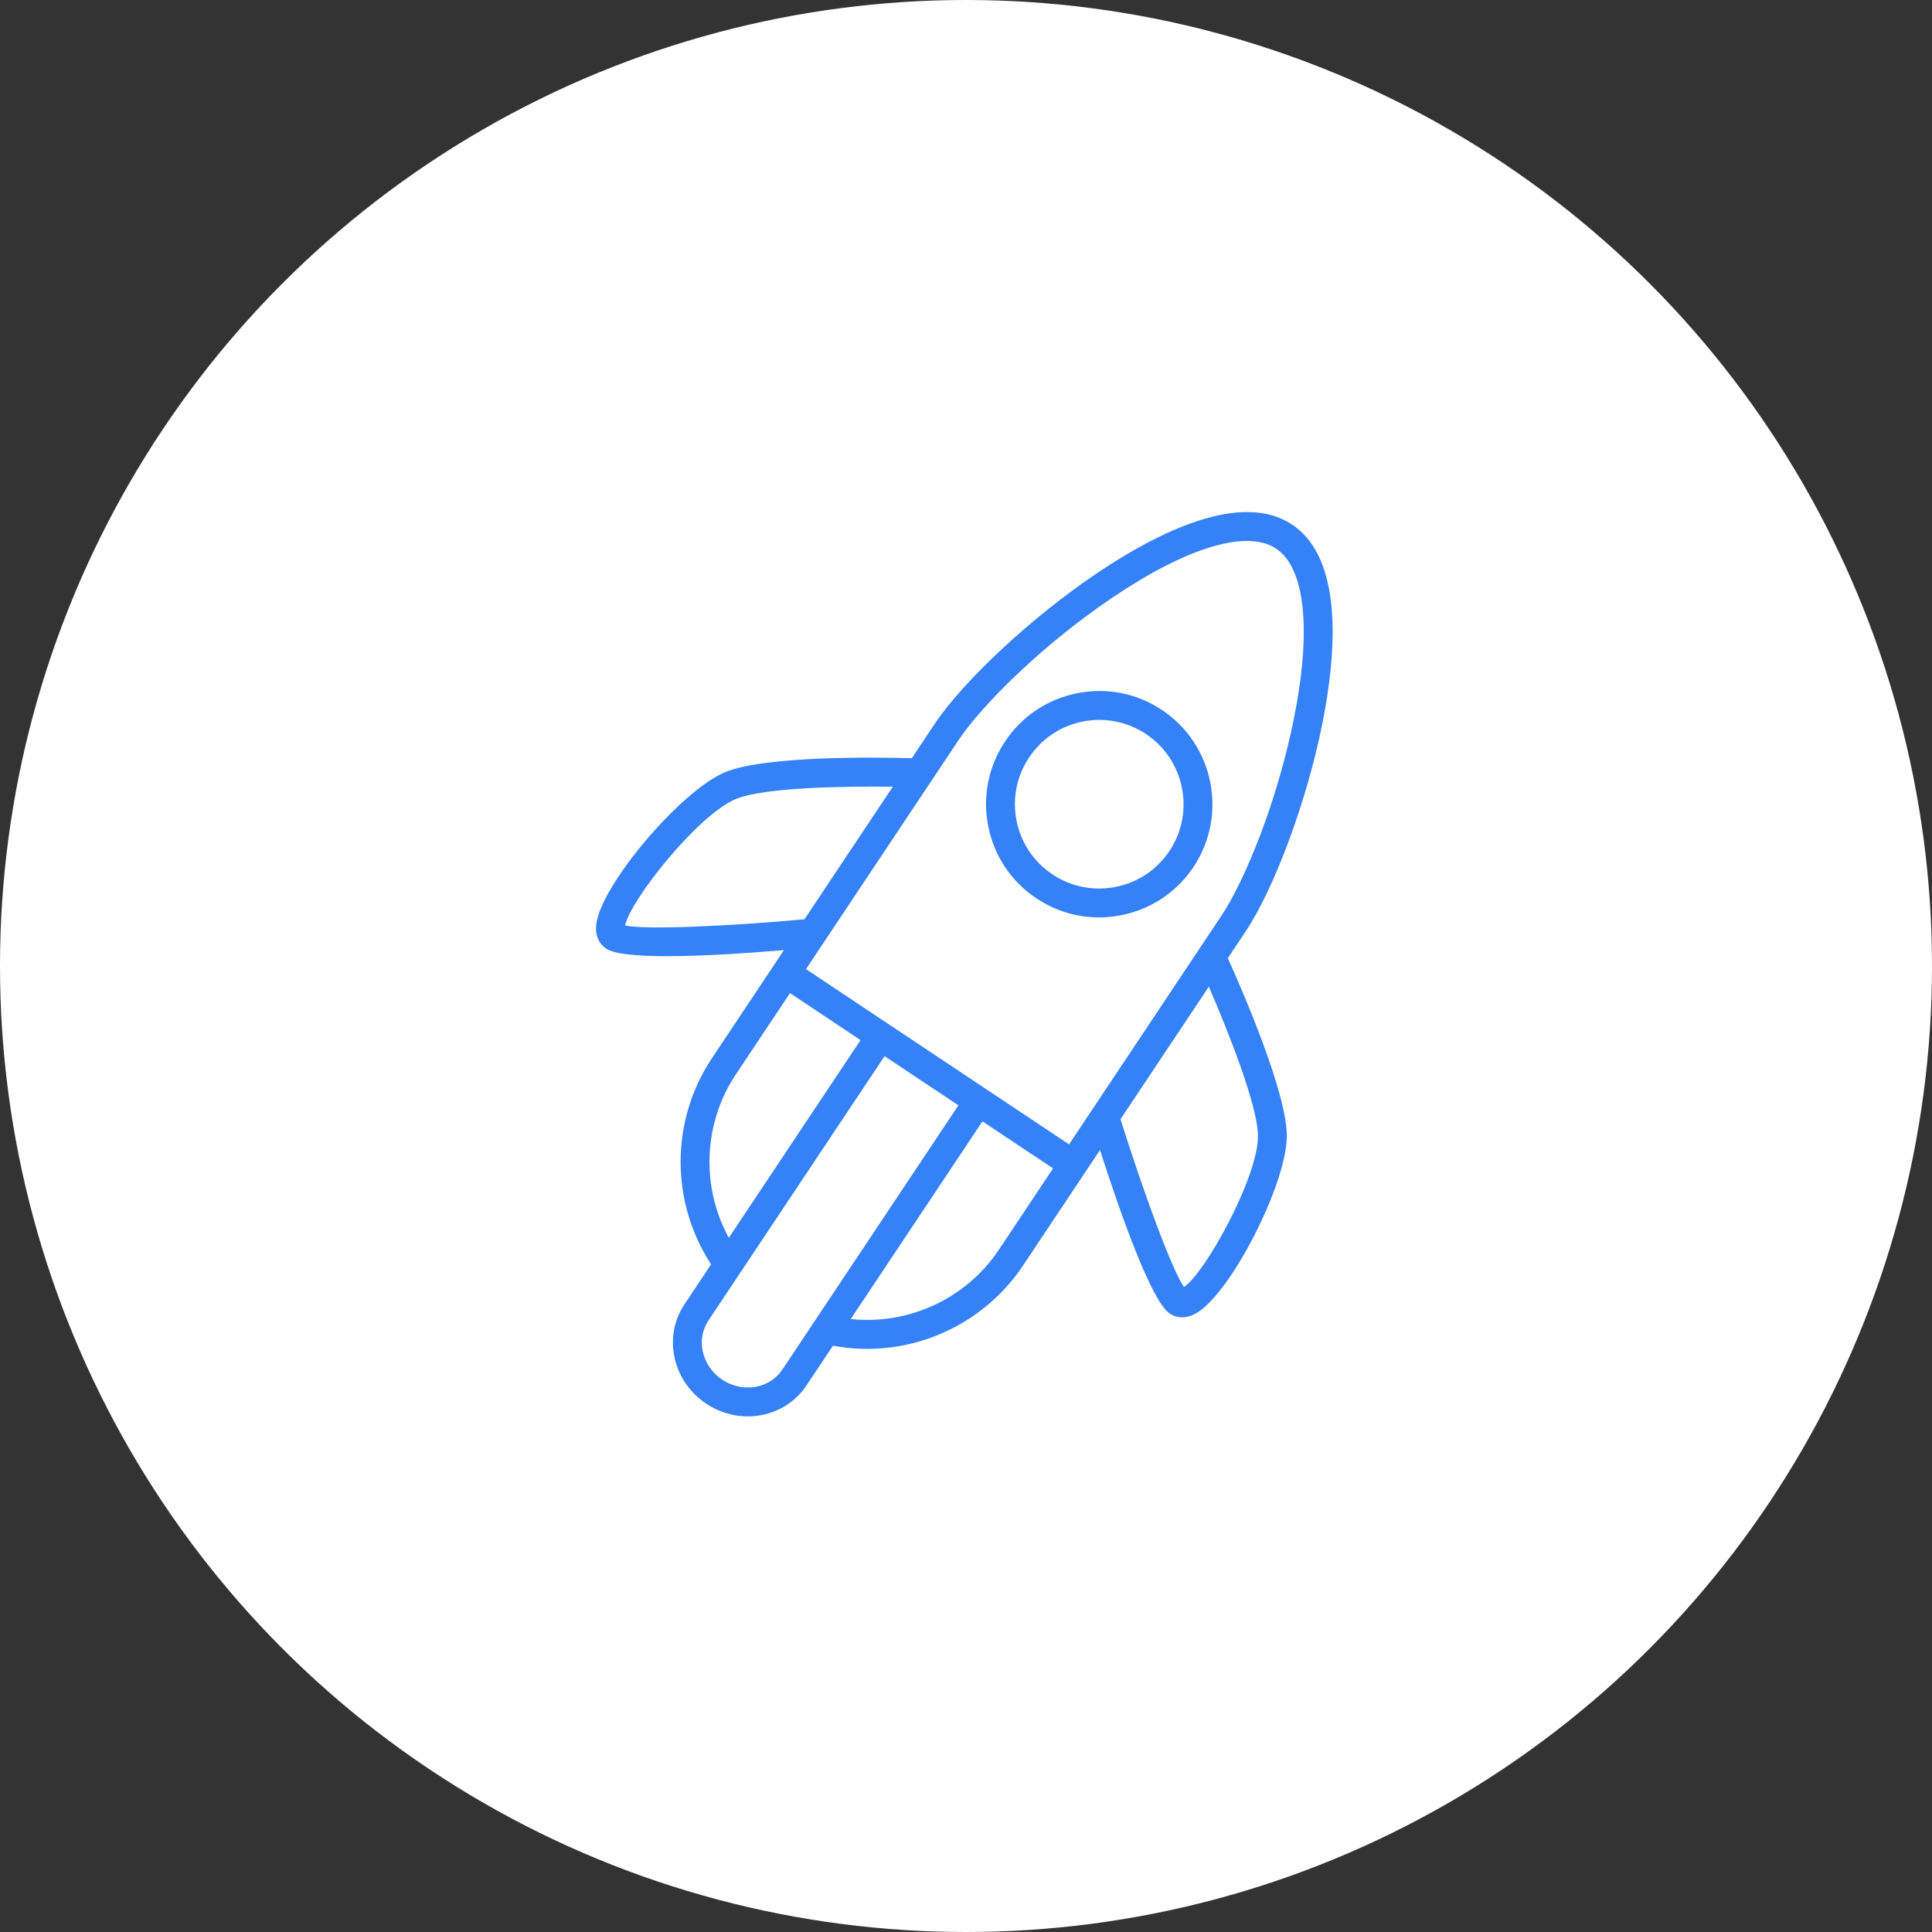
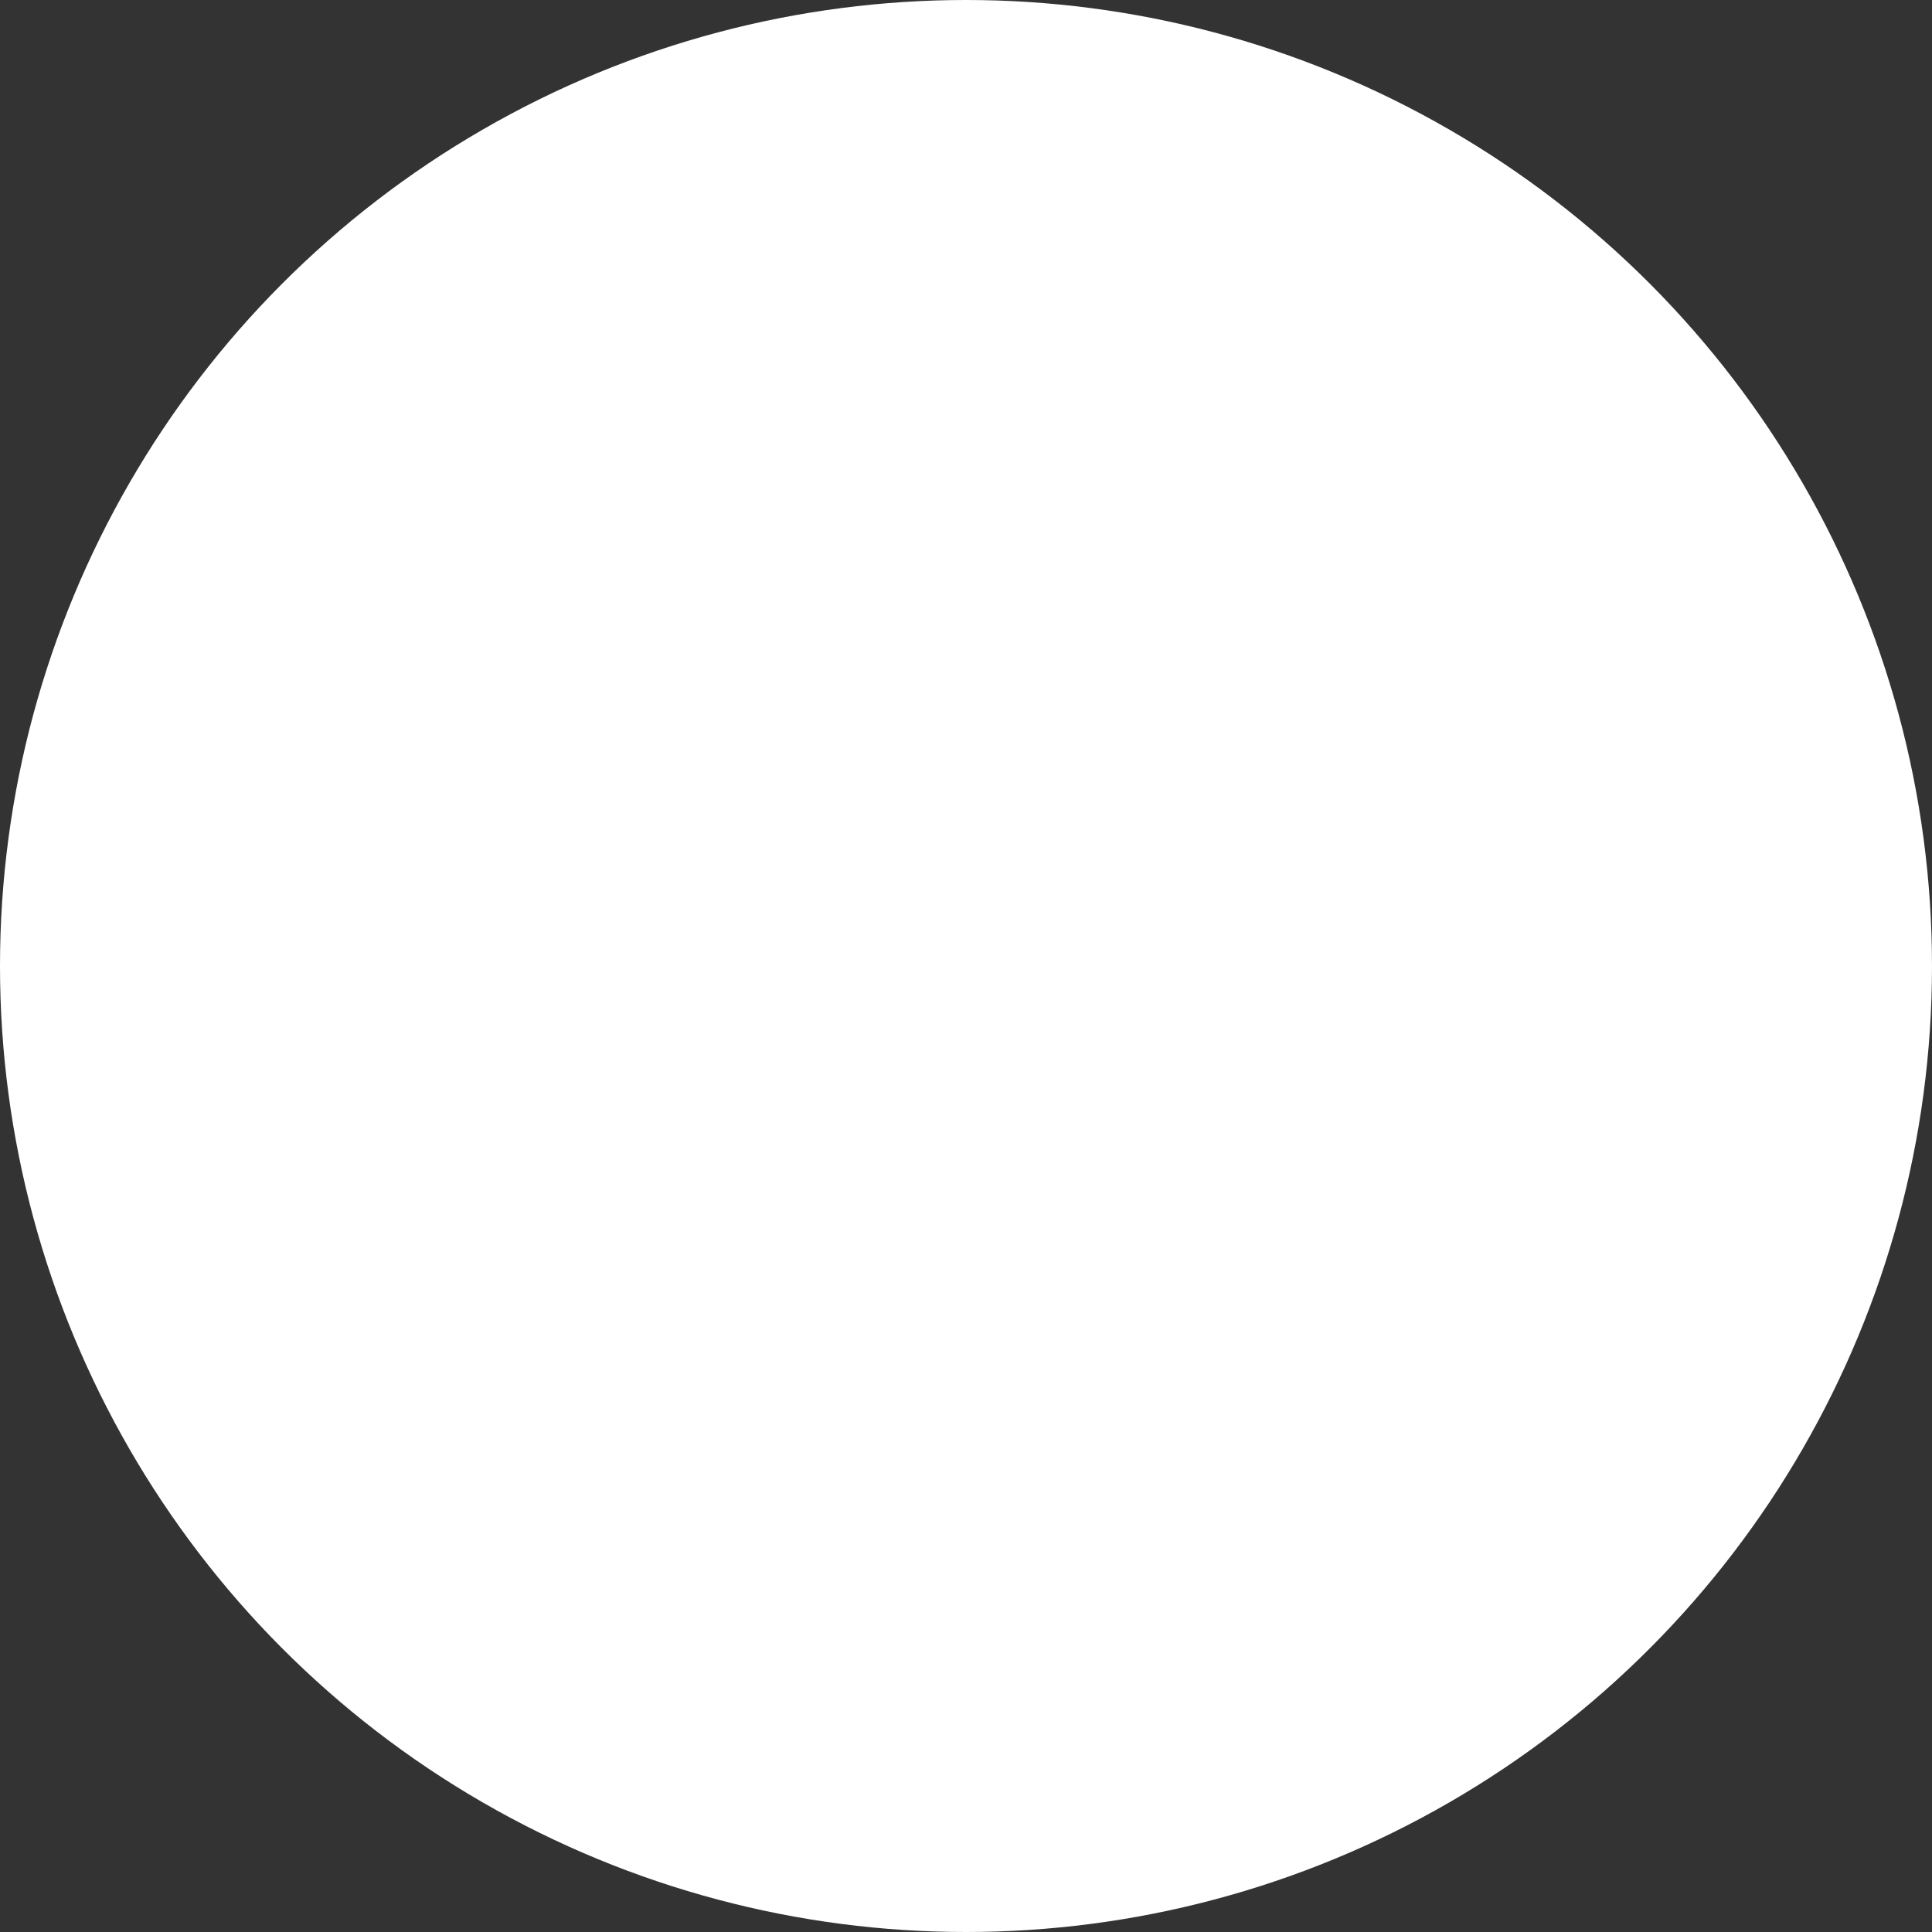
<svg xmlns="http://www.w3.org/2000/svg" width="100" height="100" viewBox="0 0 100 100" fill="none">
  <rect x="0" y="0" width="100" height="100" fill="#333333" stroke="none" />
  <circle cx="50" cy="50" r="50" fill="white" />
-   <path d="M68.45 37.427C69.19 33.71 69.519 28.91 66.881 27.153C64.243 25.393 59.939 27.544 56.794 29.658C53.424 31.923 49.877 35.219 48.359 37.497L47.194 39.245C45.467 39.197 39.654 39.103 37.547 39.962C35.249 40.901 31.061 45.855 30.86 47.872C30.787 48.597 31.149 48.953 31.37 49.1C31.801 49.388 33.007 49.492 34.528 49.492C36.358 49.492 38.638 49.341 40.577 49.177L40.067 49.942C40.065 49.946 40.062 49.949 40.059 49.952C40.057 49.956 40.056 49.96 40.053 49.964L36.846 54.779C34.694 58.008 34.7 62.225 36.807 65.443L35.428 67.514C34.882 68.332 34.703 69.32 34.921 70.297C35.138 71.261 35.718 72.099 36.555 72.656C37.219 73.099 37.969 73.312 38.704 73.312C39.894 73.312 41.046 72.755 41.737 71.719L43.113 69.653C43.702 69.763 44.294 69.818 44.882 69.818C48.068 69.818 51.13 68.236 52.95 65.507L56.935 59.526C58.026 62.918 59.602 67.362 60.551 67.993C60.681 68.08 60.897 68.184 61.184 68.184C61.384 68.184 61.619 68.132 61.883 67.99C63.667 67.025 66.625 61.253 66.606 58.771C66.59 56.497 64.262 51.166 63.552 49.594L64.462 48.229C65.98 45.953 67.658 41.41 68.45 37.427ZM49.602 38.326C50.823 36.495 53.971 33.356 57.627 30.899C61.481 28.309 64.551 27.396 66.052 28.397C67.551 29.395 67.891 32.58 66.984 37.135C66.124 41.457 64.439 45.571 63.218 47.401L55.335 59.233L46.003 53.016C45.999 53.013 45.997 53.01 45.993 53.008C45.989 53.005 45.985 53.004 45.981 53.002L41.718 50.161L48.172 40.472C48.192 40.448 48.209 40.421 48.225 40.394L49.602 38.326ZM32.357 47.904C32.593 46.634 36.119 42.161 38.112 41.346C39.546 40.761 43.672 40.687 46.211 40.721L41.639 47.583C37.794 47.936 33.416 48.136 32.357 47.904ZM38.089 55.608L40.89 51.404L44.542 53.837L37.723 64.069C36.283 61.432 36.391 58.156 38.089 55.608ZM40.494 70.89C39.833 71.88 38.438 72.116 37.384 71.413C36.868 71.07 36.512 70.557 36.38 69.97C36.251 69.396 36.355 68.818 36.671 68.343L38.326 65.86C38.337 65.844 38.348 65.829 38.358 65.812L45.785 54.666L49.607 57.212L40.494 70.89ZM51.707 64.678C50.007 67.228 47.022 68.59 44.033 68.274L50.851 58.041L54.507 60.476L51.707 64.678ZM65.112 58.783C65.128 60.935 62.368 65.897 61.283 66.618C60.633 65.674 59.145 61.589 57.998 57.93L62.569 51.07C63.579 53.399 65.1 57.234 65.112 58.783Z" fill="#3581F7" />
-   <path d="M53.65 46.503C54.645 47.167 55.773 47.485 56.889 47.485C58.784 47.485 60.646 46.569 61.776 44.876L61.776 44.876C63.565 42.186 62.833 38.541 60.146 36.75C58.843 35.882 57.279 35.574 55.746 35.882C54.211 36.189 52.889 37.075 52.022 38.378C51.154 39.68 50.845 41.243 51.153 42.777C51.459 44.311 52.347 45.635 53.65 46.503ZM53.267 39.206C53.912 38.236 54.896 37.576 56.039 37.347C56.328 37.289 56.618 37.261 56.906 37.261C57.758 37.261 58.592 37.511 59.317 37.994C61.319 39.328 61.864 42.043 60.531 44.047C59.194 46.051 56.479 46.593 54.479 45.26C53.508 44.613 52.846 43.627 52.618 42.484C52.389 41.34 52.619 40.177 53.267 39.206Z" fill="#3581F7" />
</svg>